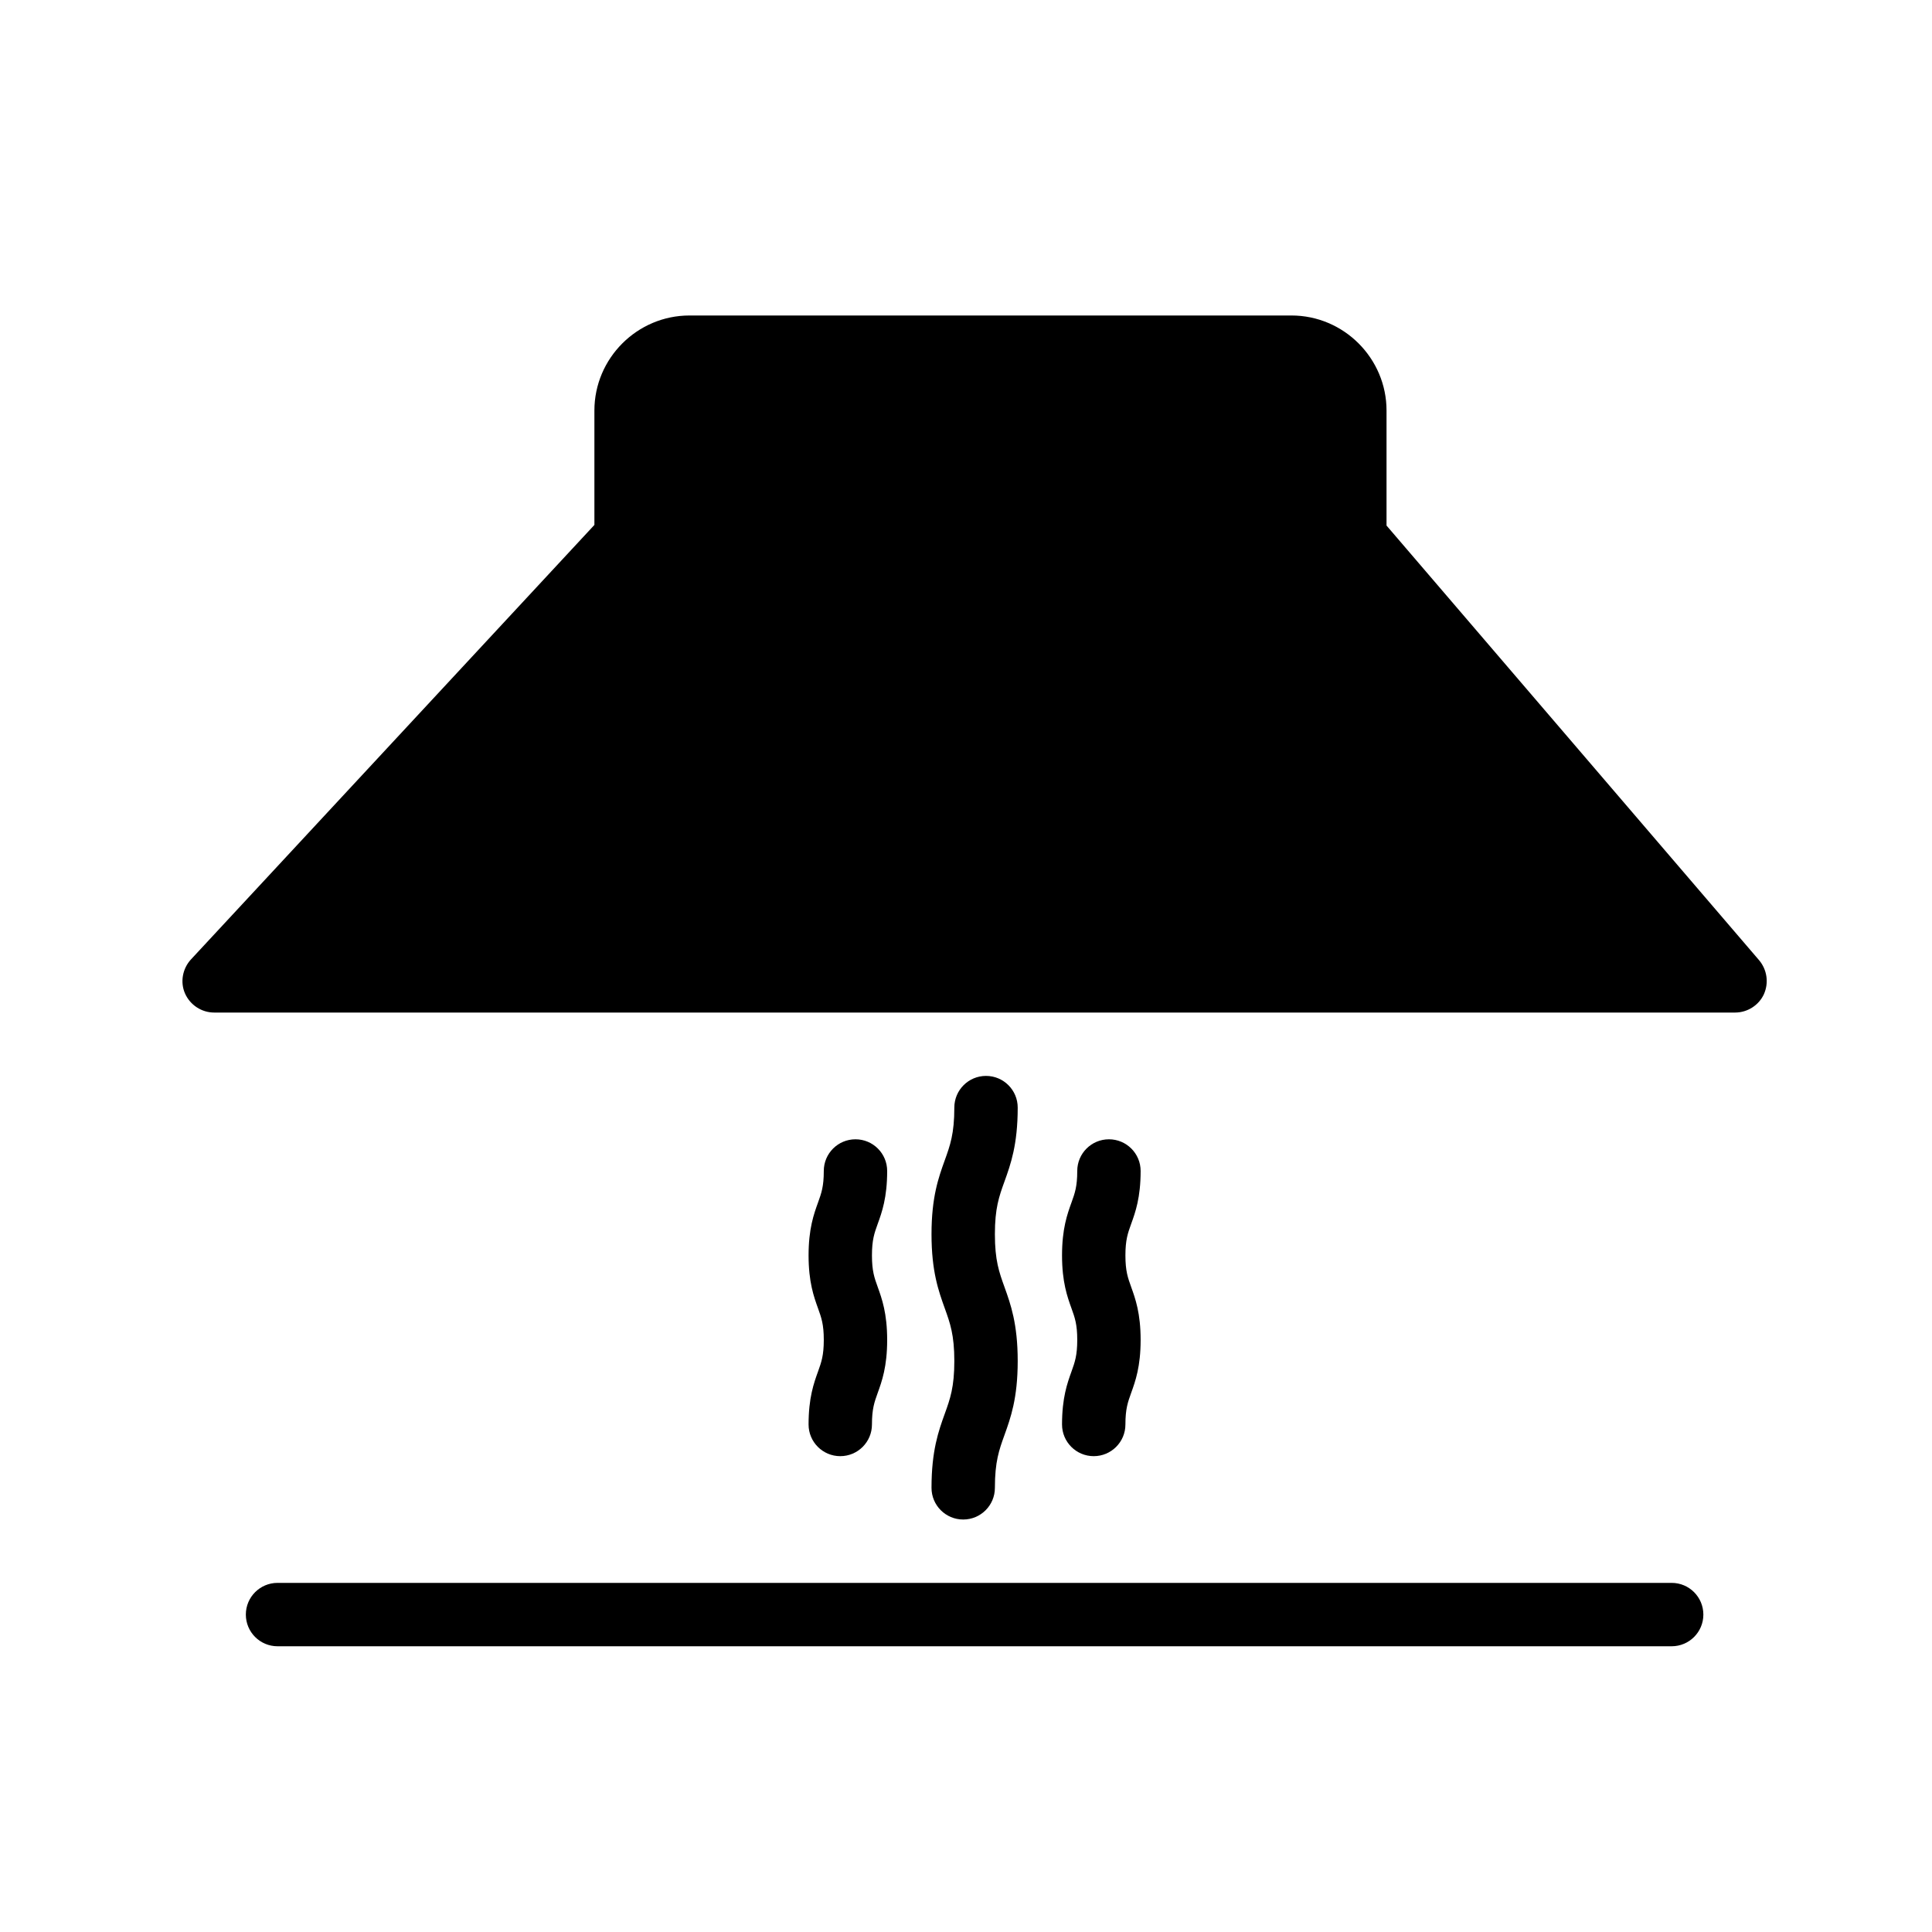
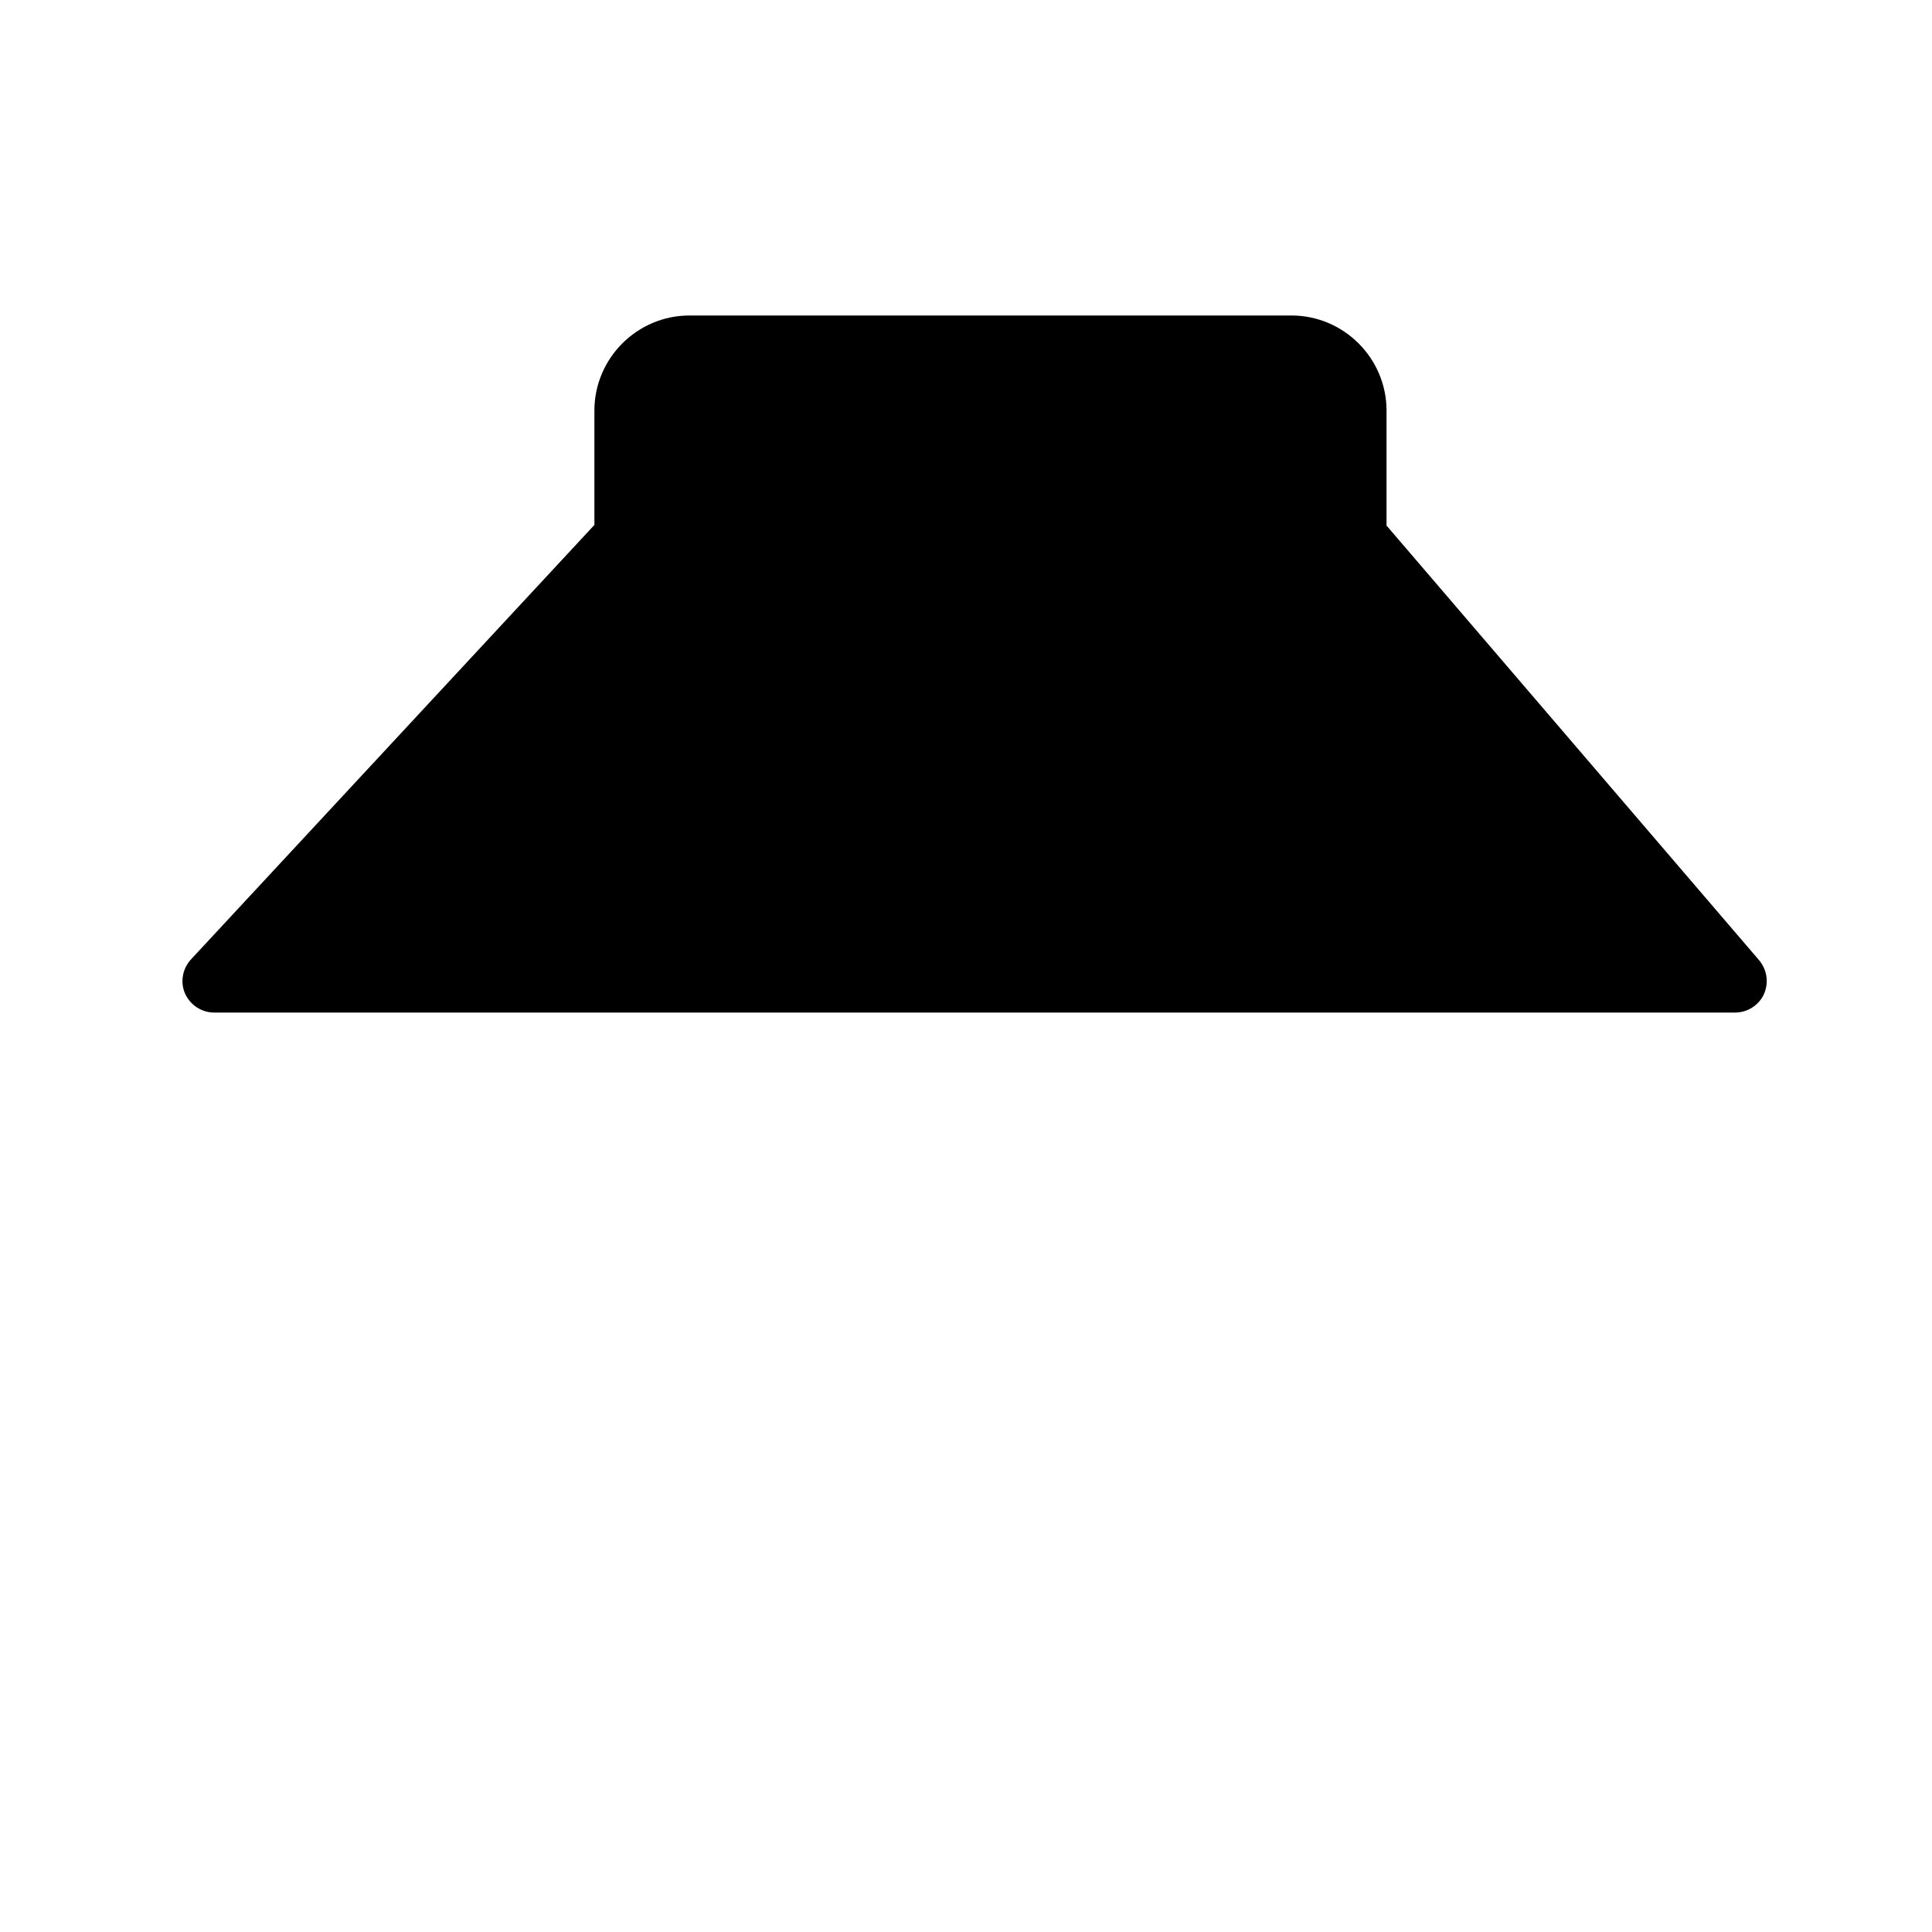
<svg xmlns="http://www.w3.org/2000/svg" fill="#000000" width="800px" height="800px" version="1.1" viewBox="144 144 512 512">
  <g>
    <path d="m610.19 398.48-98.746-115.2v-30.48c0-13.855-11.336-25.191-25.191-25.191h-159.54c-13.855 0-25.191 11.336-25.191 25.191v30.312l-106.89 115.12c-2.266 2.434-2.938 6.047-1.594 9.066 1.344 3.023 4.367 5.039 7.727 5.039h403.05c3.273 0 6.297-1.93 7.641-4.871 1.34-3.019 0.836-6.465-1.262-8.984z" />
-     <path d="m358.28 521.5c0 4.641 3.758 8.398 8.398 8.398 4.637 0 8.398-3.754 8.398-8.398 0-4.133 0.641-5.902 1.52-8.355 1.121-3.109 2.512-6.977 2.512-14.047s-1.395-10.938-2.512-14.047c-0.883-2.453-1.52-4.223-1.52-8.355 0-4.125 0.637-5.887 1.52-8.34 1.121-3.098 2.512-6.969 2.512-14.031 0-4.641-3.758-8.398-8.398-8.398-4.637 0-8.398 3.754-8.398 8.398 0 4.125-0.637 5.887-1.52 8.34-1.121 3.098-2.512 6.969-2.512 14.031 0 7.07 1.395 10.938 2.512 14.047 0.883 2.453 1.52 4.223 1.52 8.355s-0.641 5.902-1.52 8.355c-1.121 3.106-2.512 6.977-2.512 14.047z" />
-     <path d="m425.45 521.5c0 4.641 3.758 8.398 8.398 8.398 4.637 0 8.398-3.754 8.398-8.398 0-4.133 0.641-5.902 1.52-8.355 1.121-3.109 2.512-6.977 2.512-14.047s-1.395-10.938-2.512-14.047c-0.883-2.453-1.52-4.223-1.52-8.355 0-4.125 0.637-5.887 1.52-8.34 1.121-3.098 2.512-6.969 2.512-14.031 0-4.641-3.758-8.398-8.398-8.398-4.637 0-8.398 3.754-8.398 8.398 0 4.125-0.637 5.887-1.52 8.34-1.121 3.098-2.512 6.969-2.512 14.031 0 7.07 1.395 10.938 2.512 14.047 0.883 2.453 1.52 4.223 1.52 8.355s-0.641 5.902-1.52 8.355c-1.117 3.106-2.512 6.977-2.512 14.047z" />
-     <path d="m390.86 538.29c0 4.641 3.758 8.398 8.398 8.398 4.637 0 8.398-3.754 8.398-8.398 0-6.938 1.113-10.035 2.527-13.957 1.648-4.582 3.519-9.781 3.519-19.648 0-9.863-1.871-15.062-3.519-19.648-1.41-3.918-2.527-7.019-2.527-13.957 0-6.922 1.113-10.012 2.527-13.934 1.648-4.574 3.519-9.766 3.519-19.621 0-4.641-3.758-8.398-8.398-8.398-4.637 0-8.398 3.754-8.398 8.398 0 6.922-1.113 10.012-2.527 13.934-1.648 4.574-3.519 9.766-3.519 19.621 0 9.863 1.871 15.062 3.519 19.648 1.41 3.918 2.527 7.019 2.527 13.957s-1.113 10.035-2.527 13.957c-1.652 4.586-3.519 9.785-3.519 19.648z" />
-     <path d="m587.01 563.48h-369.46c-4.637 0-8.398 3.754-8.398 8.398 0 4.641 3.758 8.398 8.398 8.398h369.46c4.637 0 8.398-3.754 8.398-8.398-0.004-4.644-3.762-8.398-8.398-8.398z" />
  </g>
</svg>